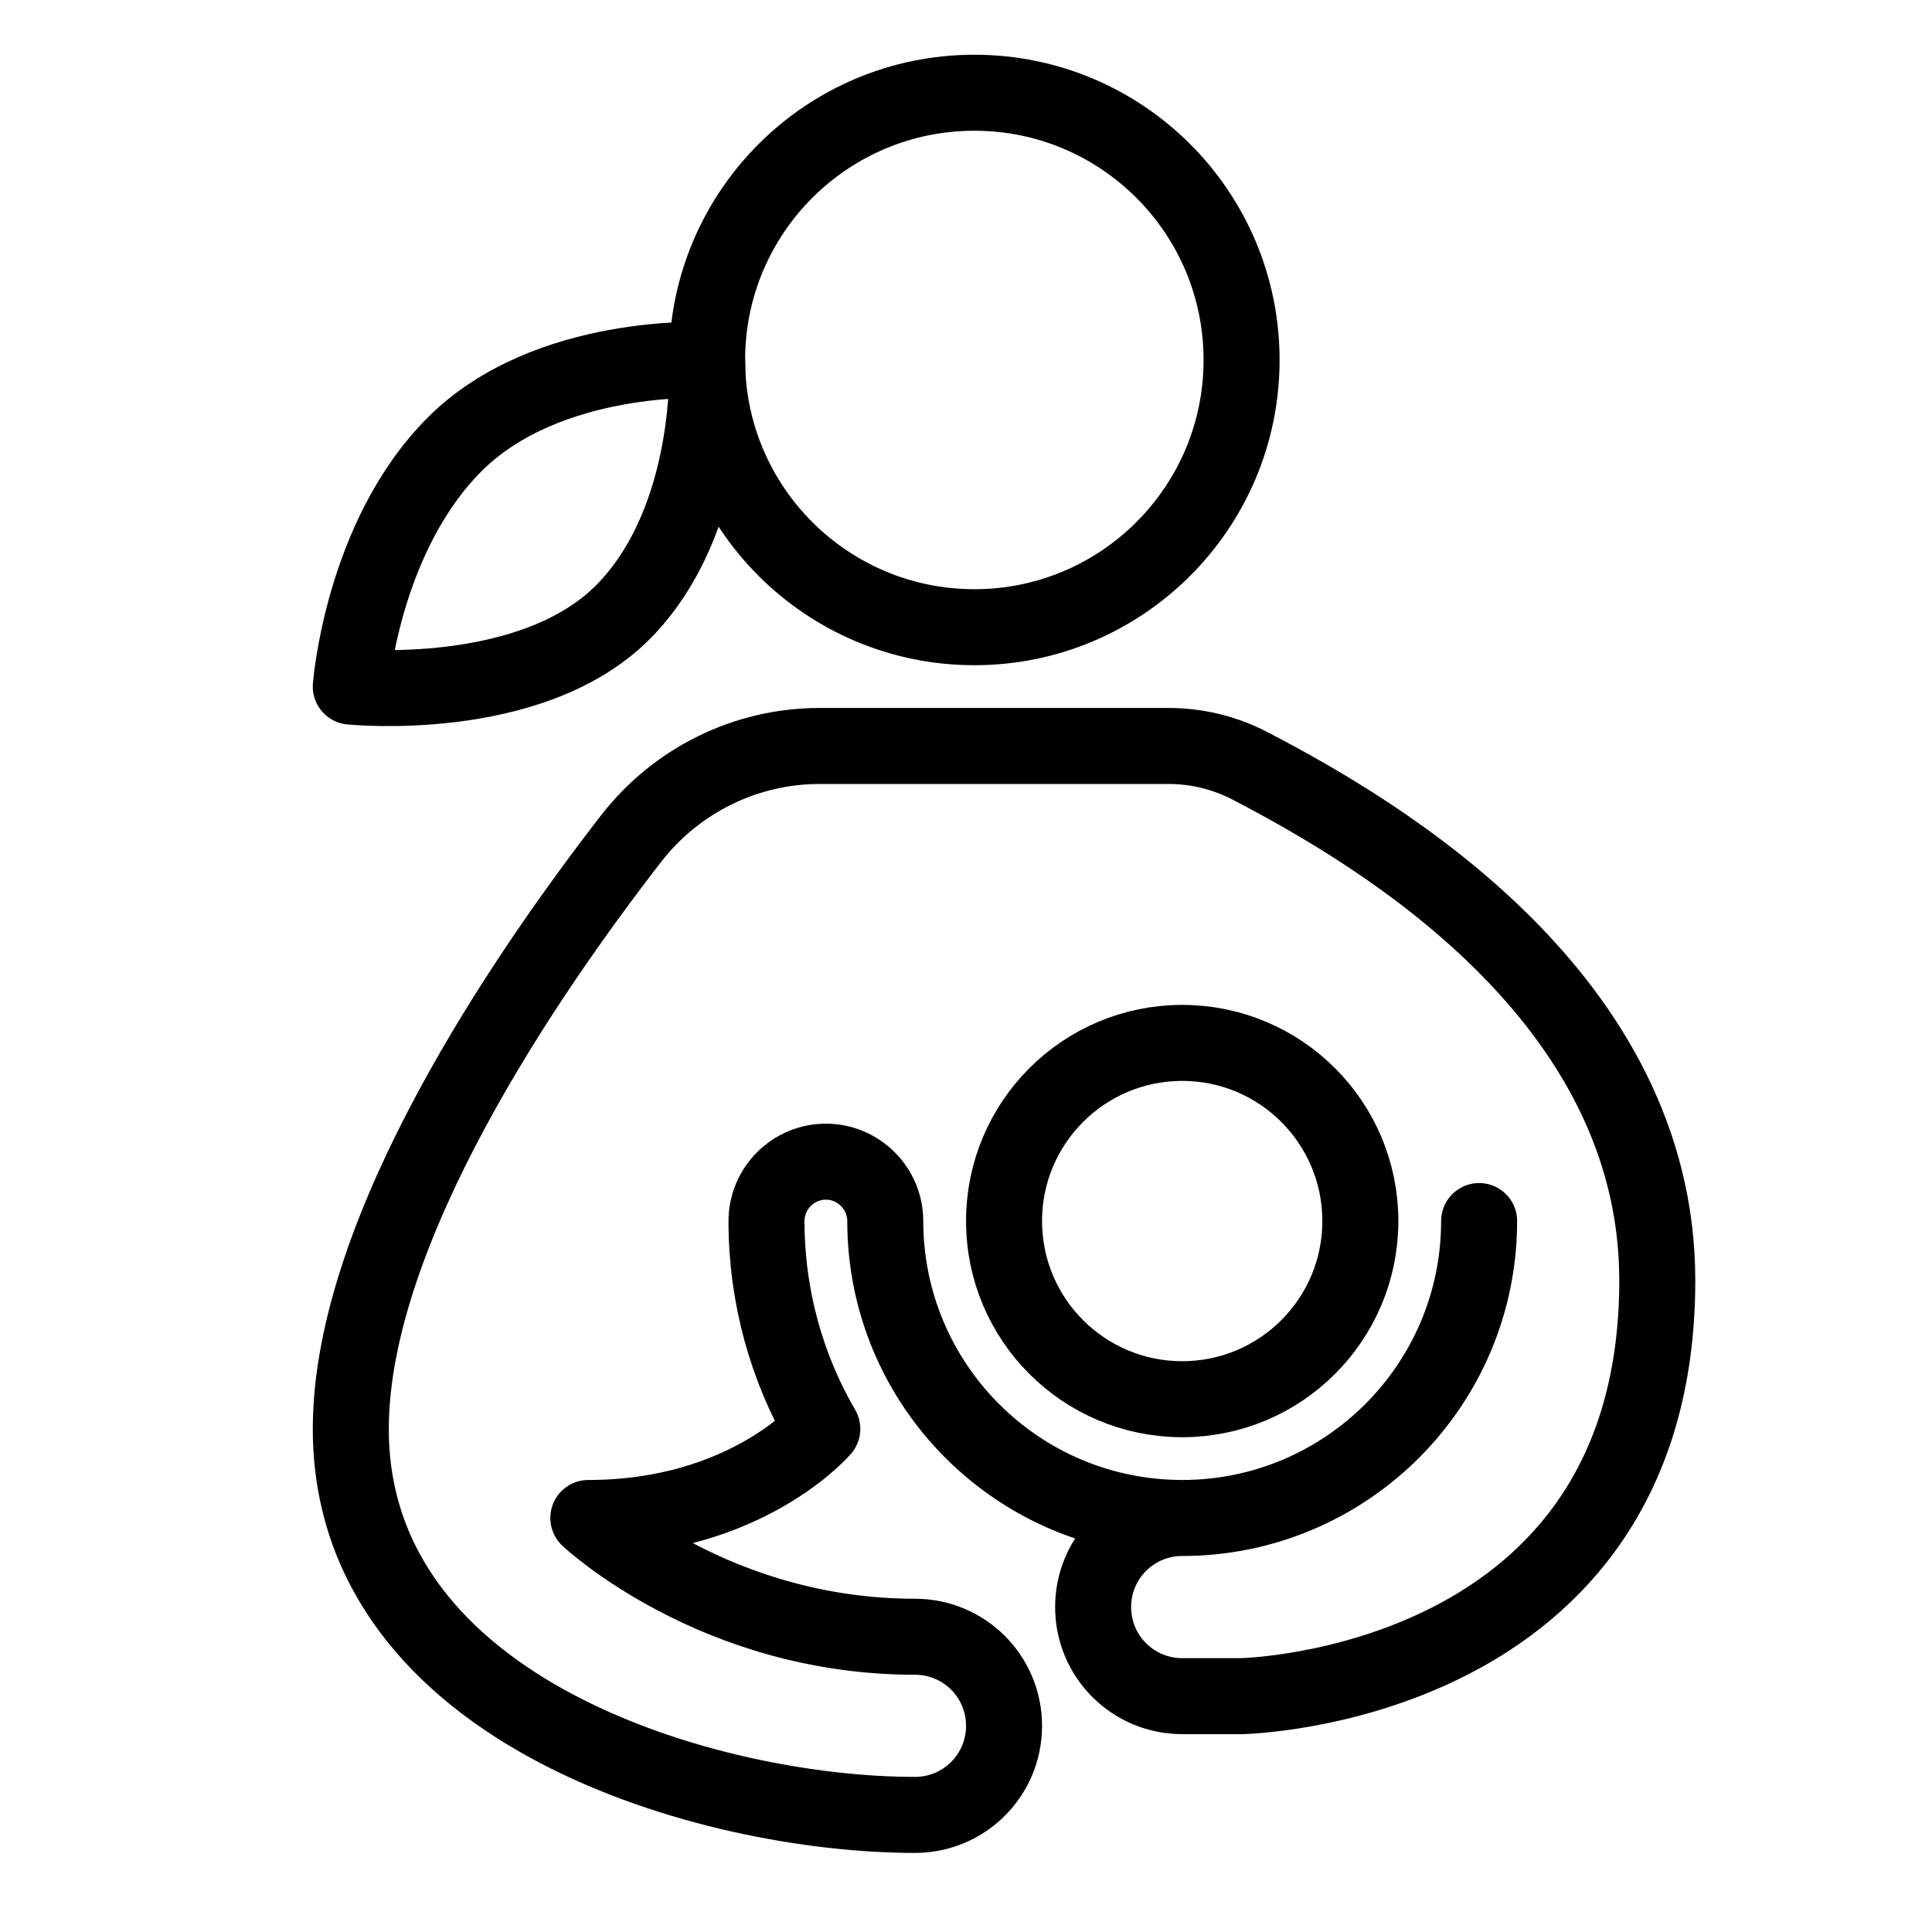
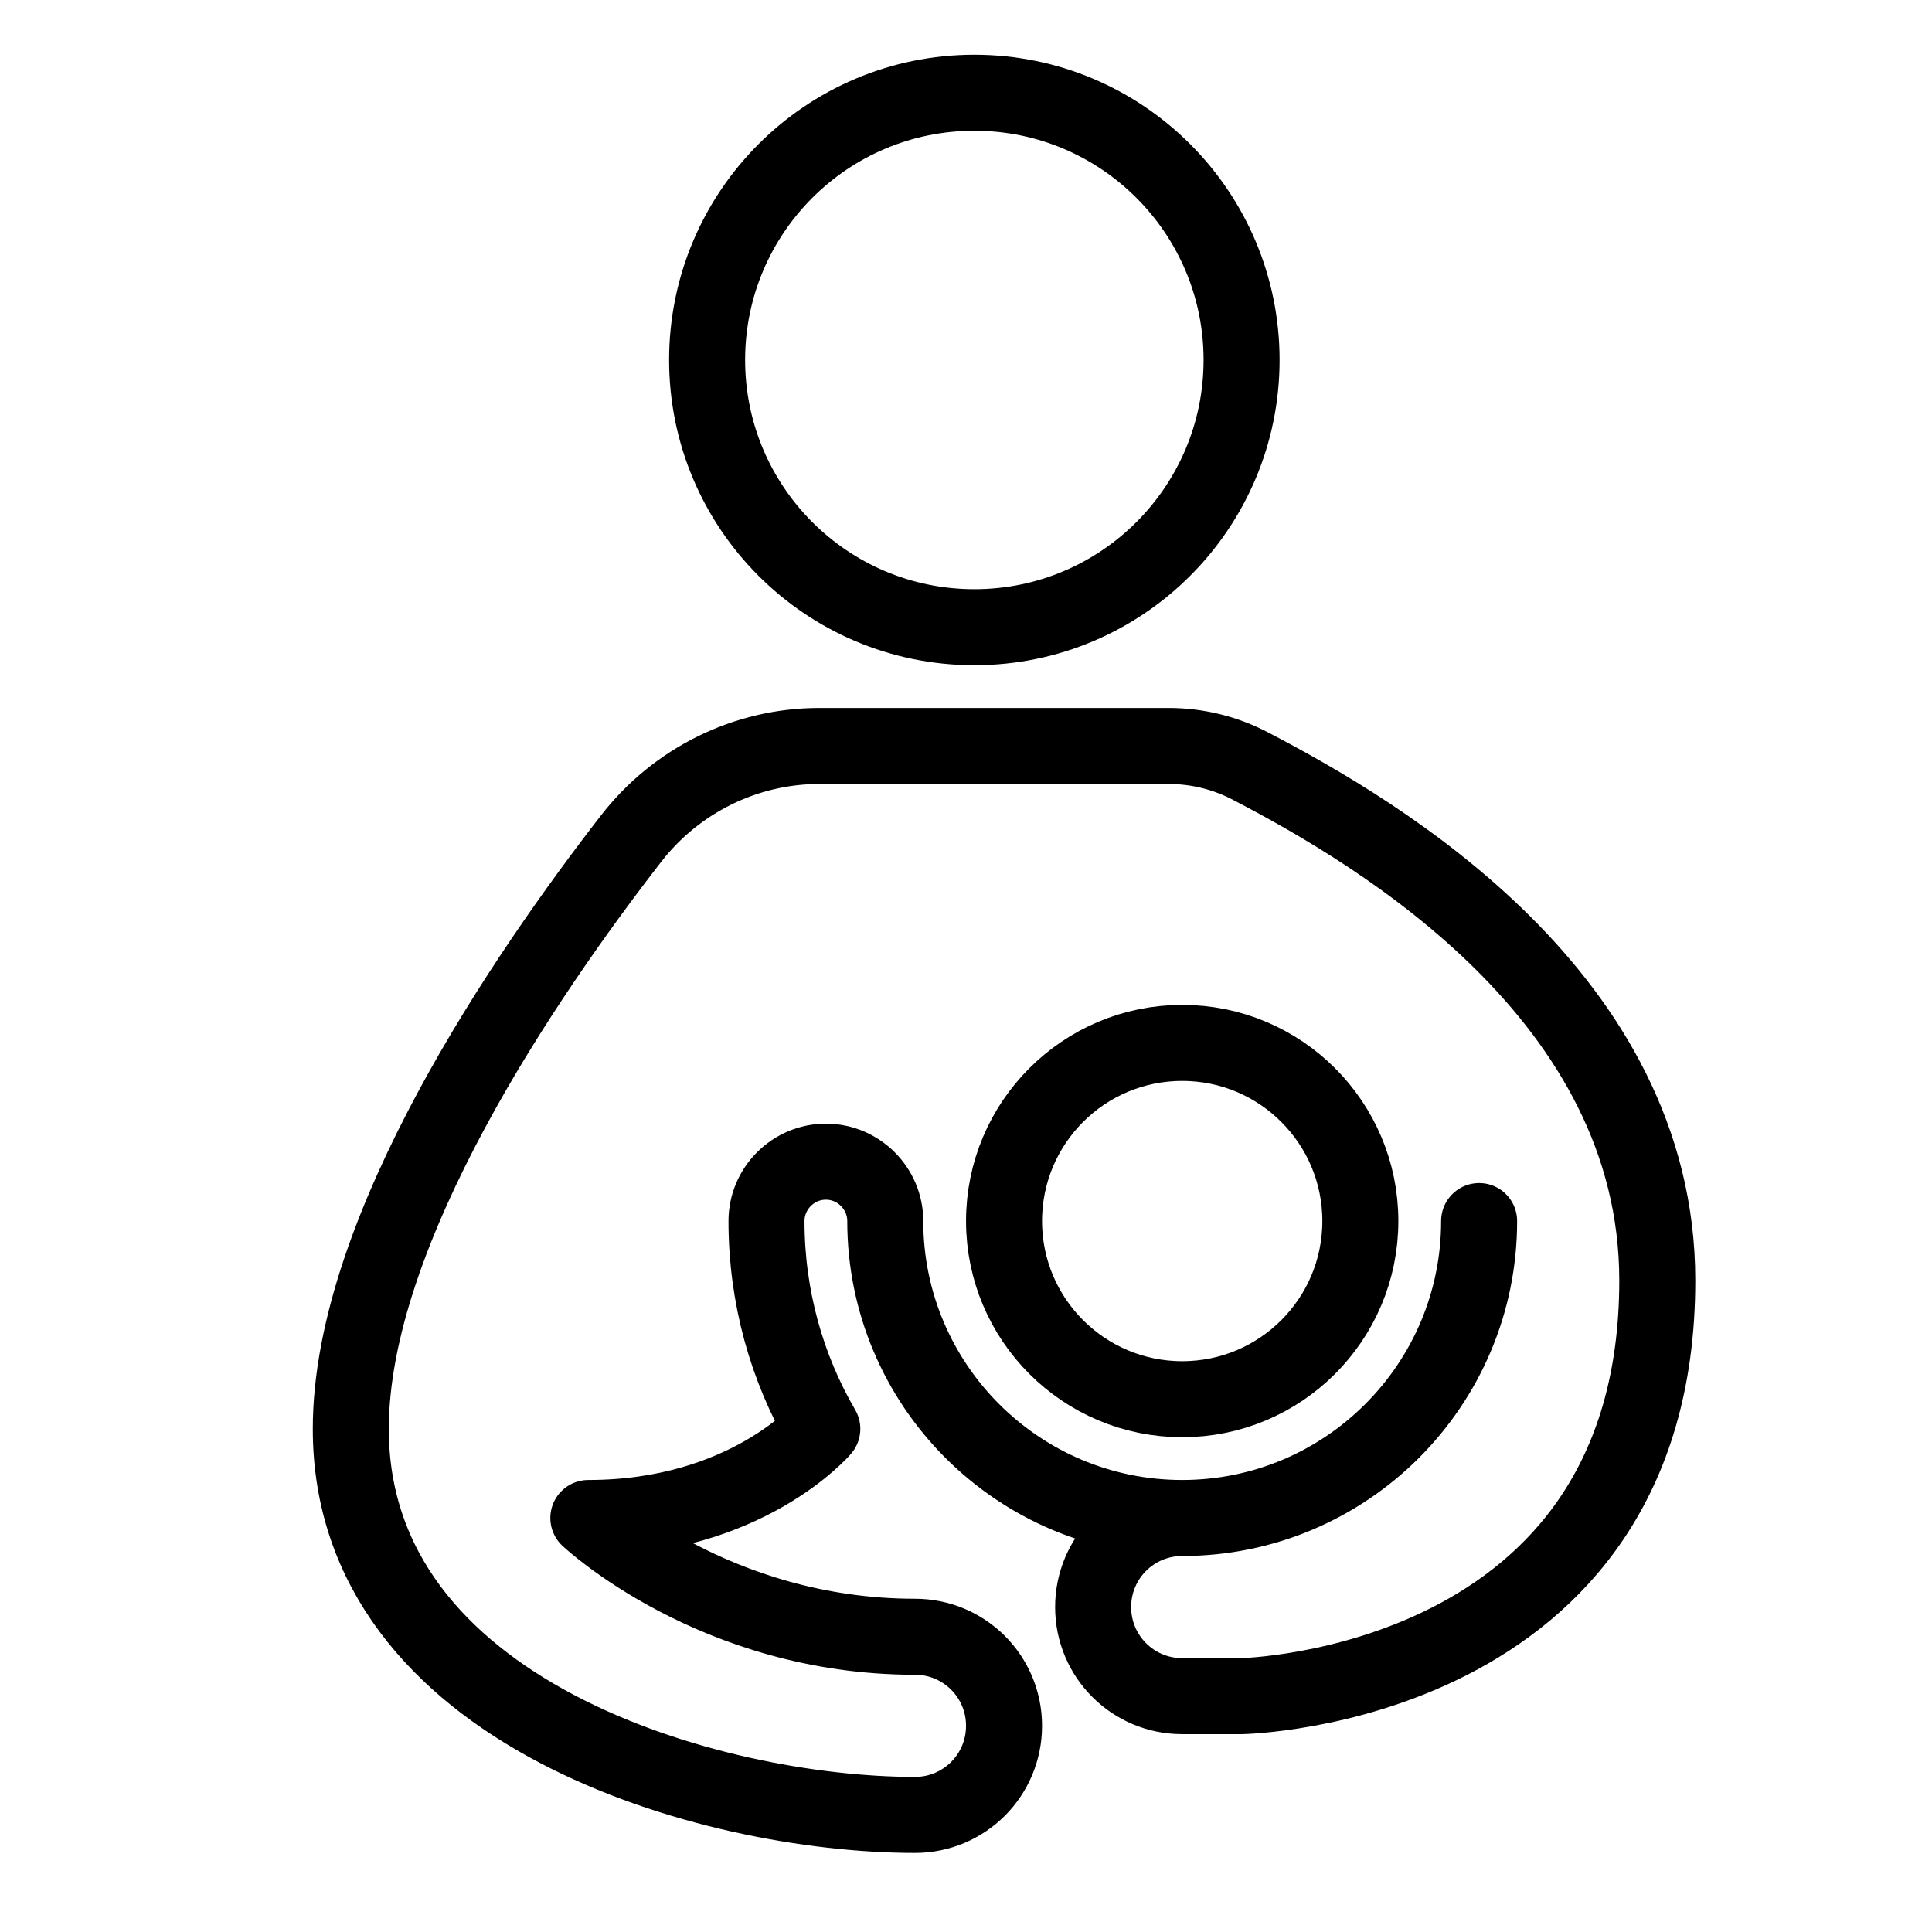
<svg xmlns="http://www.w3.org/2000/svg" width="61" height="61" viewBox="0 0 61 61" fill="none">
  <path d="M37.326 44.178C40.433 44.178 42.951 41.66 42.951 38.553C42.951 35.446 40.433 32.928 37.326 32.928C34.219 32.928 31.701 35.446 31.701 38.553C31.701 41.66 34.219 44.178 37.326 44.178Z" stroke="black" stroke-width="2.4" stroke-miterlimit="10" stroke-linecap="round" stroke-linejoin="round" />
  <path d="M30.764 19.803C35.423 19.803 39.201 16.025 39.201 11.366C39.201 6.706 35.423 2.928 30.764 2.928C26.104 2.928 22.326 6.706 22.326 11.366C22.326 16.025 26.104 19.803 30.764 19.803Z" stroke="black" stroke-width="2.4" stroke-miterlimit="10" stroke-linecap="round" stroke-linejoin="round" />
  <path d="M37.326 47.928C35.77 47.928 34.514 49.184 34.514 50.74C34.514 52.297 35.77 53.553 37.326 53.553H39.201C39.201 53.553 52.326 53.309 52.326 40.428C52.326 31.503 43.589 26.328 39.52 24.209C38.714 23.778 37.814 23.553 36.895 23.553H25.87C23.545 23.553 21.351 24.64 19.926 26.478C16.626 30.734 11.076 38.816 11.076 45.115C11.076 54.097 22.439 57.303 28.889 57.303C30.445 57.303 31.701 56.047 31.701 54.49C31.701 52.934 30.445 51.678 28.889 51.678C22.551 51.678 18.576 47.928 18.576 47.928C23.564 47.928 25.963 45.115 25.963 45.115C24.838 43.184 24.201 40.934 24.201 38.553C24.201 37.522 25.045 36.678 26.076 36.678C27.107 36.678 27.951 37.522 27.951 38.553C27.951 43.728 32.151 47.928 37.326 47.928ZM37.326 47.928C42.501 47.928 46.701 43.728 46.701 38.553" stroke="black" stroke-width="2.4" stroke-miterlimit="10" stroke-linecap="round" stroke-linejoin="round" />
-   <path d="M19.663 19.334C16.738 22.259 11.076 21.678 11.076 21.678C11.076 21.678 11.432 16.953 14.357 14.028C17.282 11.103 22.326 11.366 22.326 11.366C22.326 11.366 22.588 16.39 19.663 19.334Z" stroke="black" stroke-width="2.4" stroke-miterlimit="10" stroke-linecap="round" stroke-linejoin="round" />
</svg>